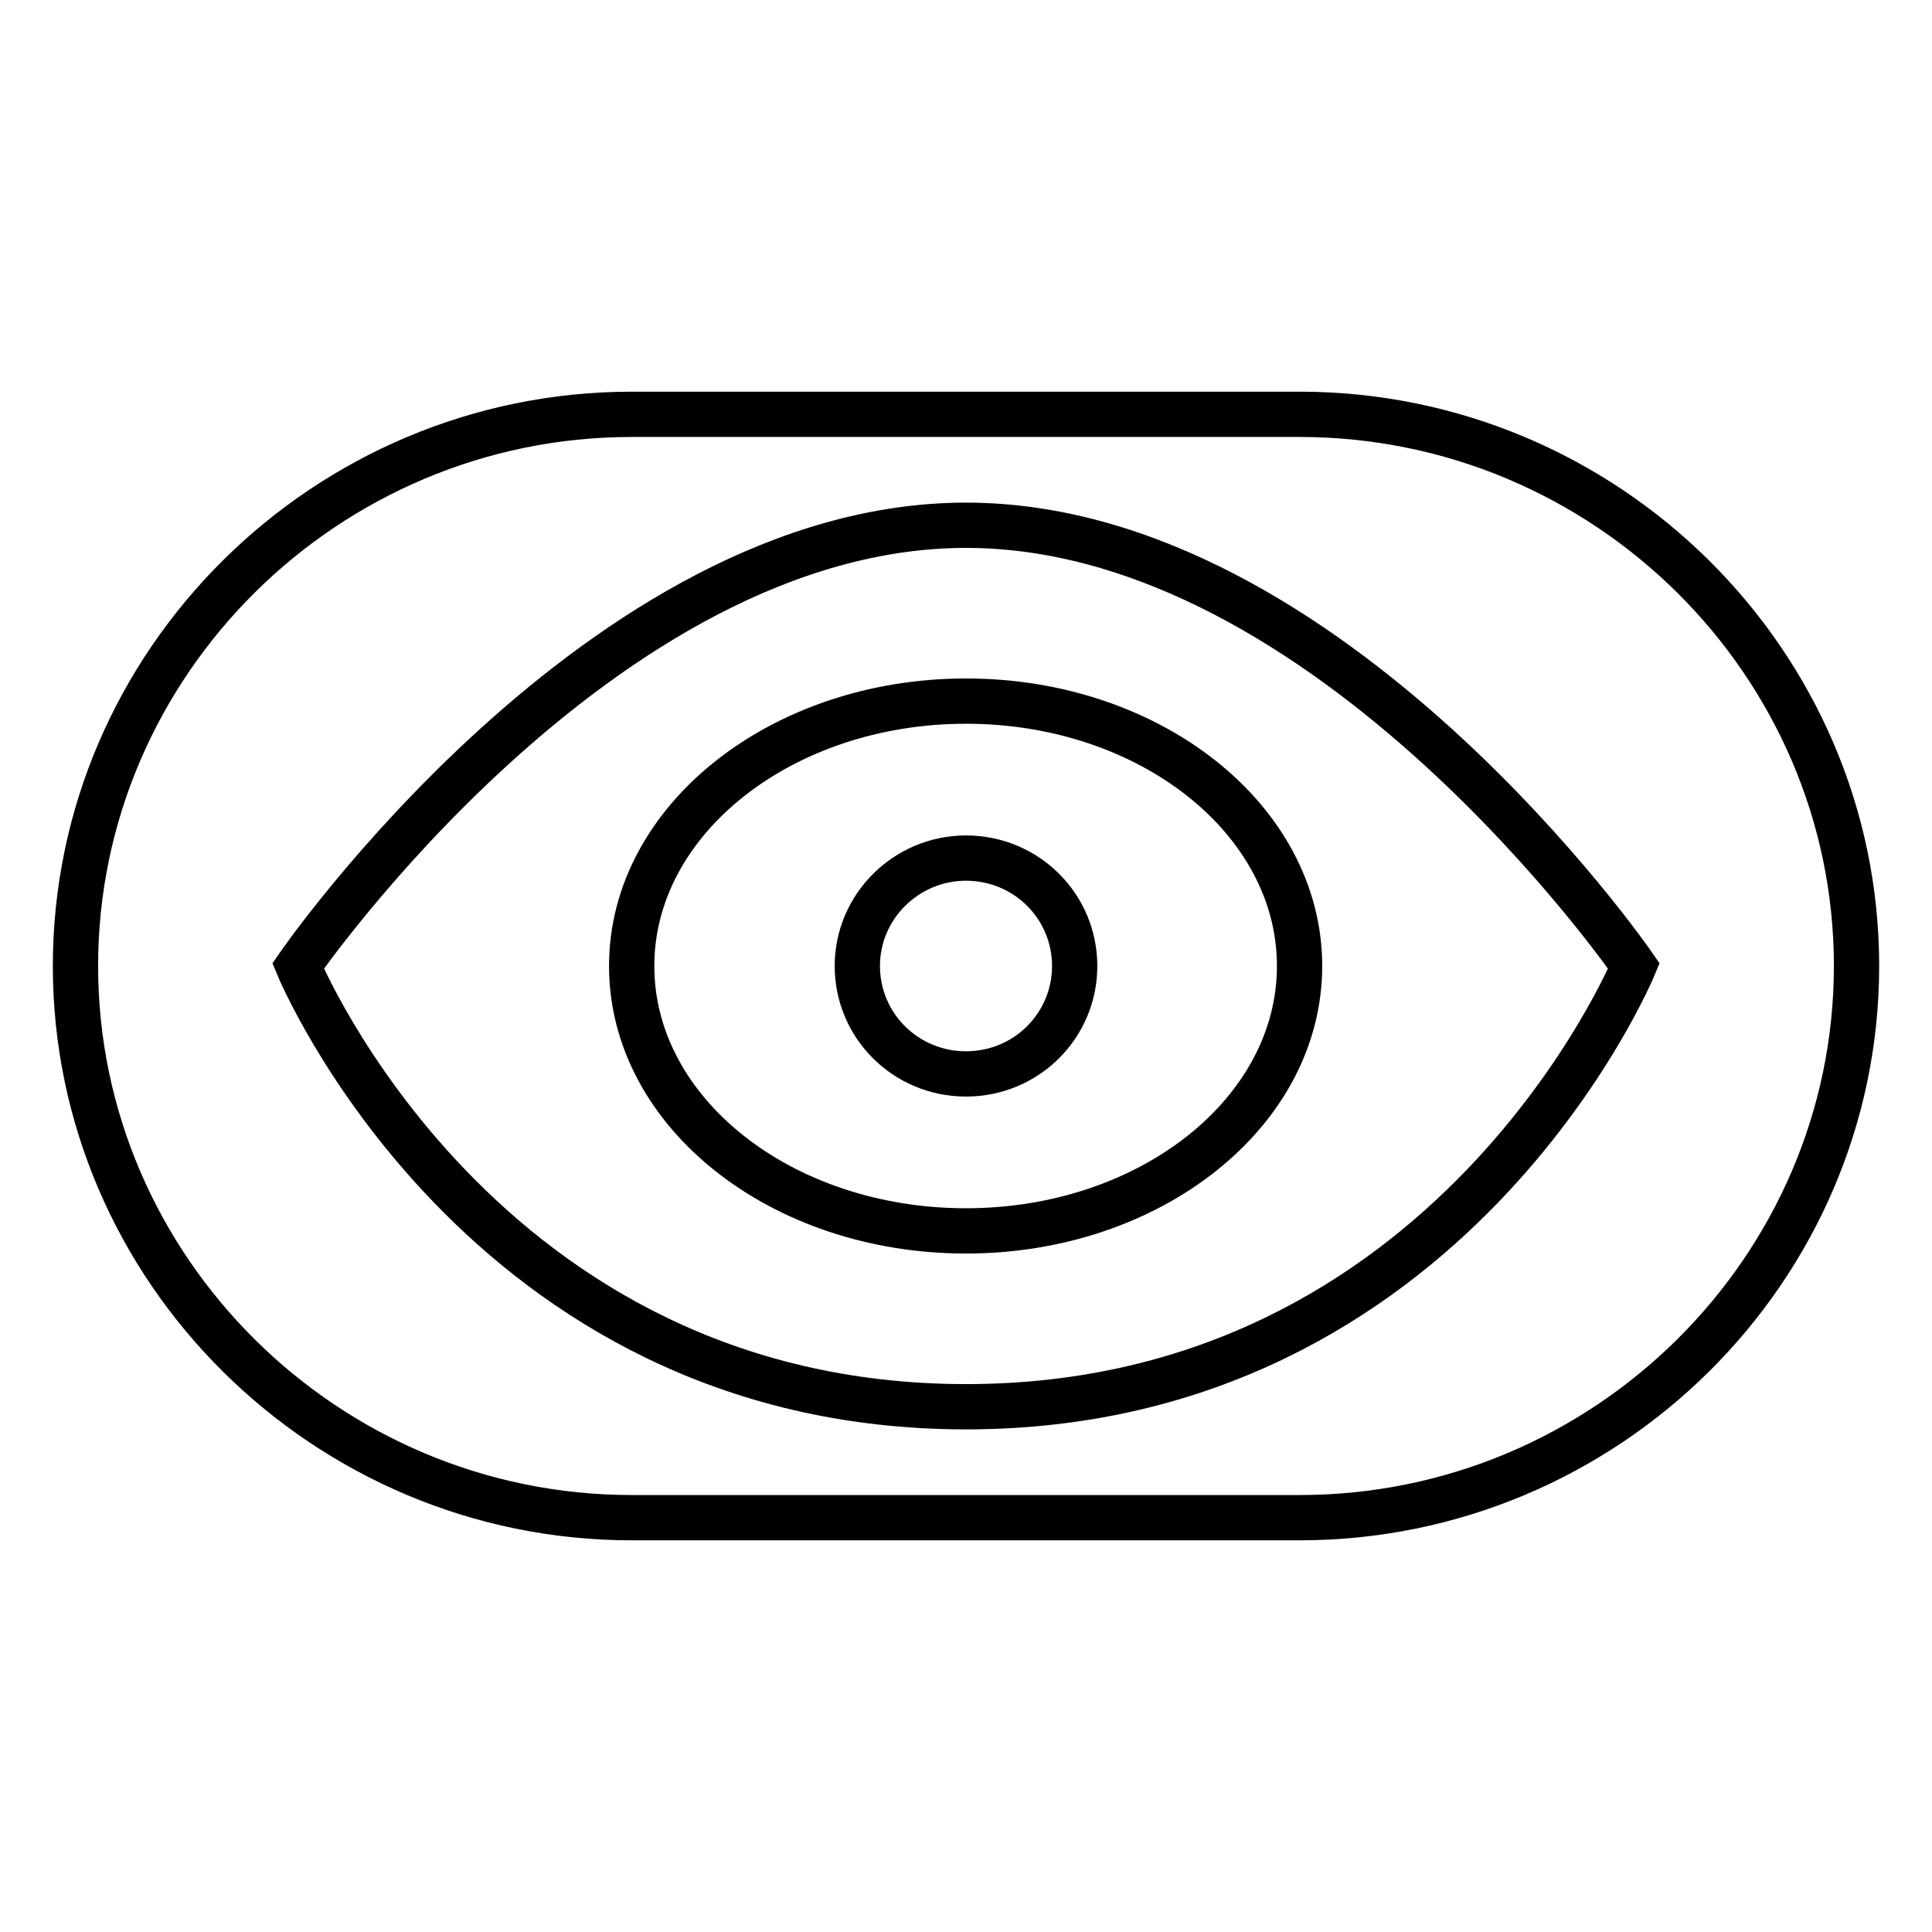
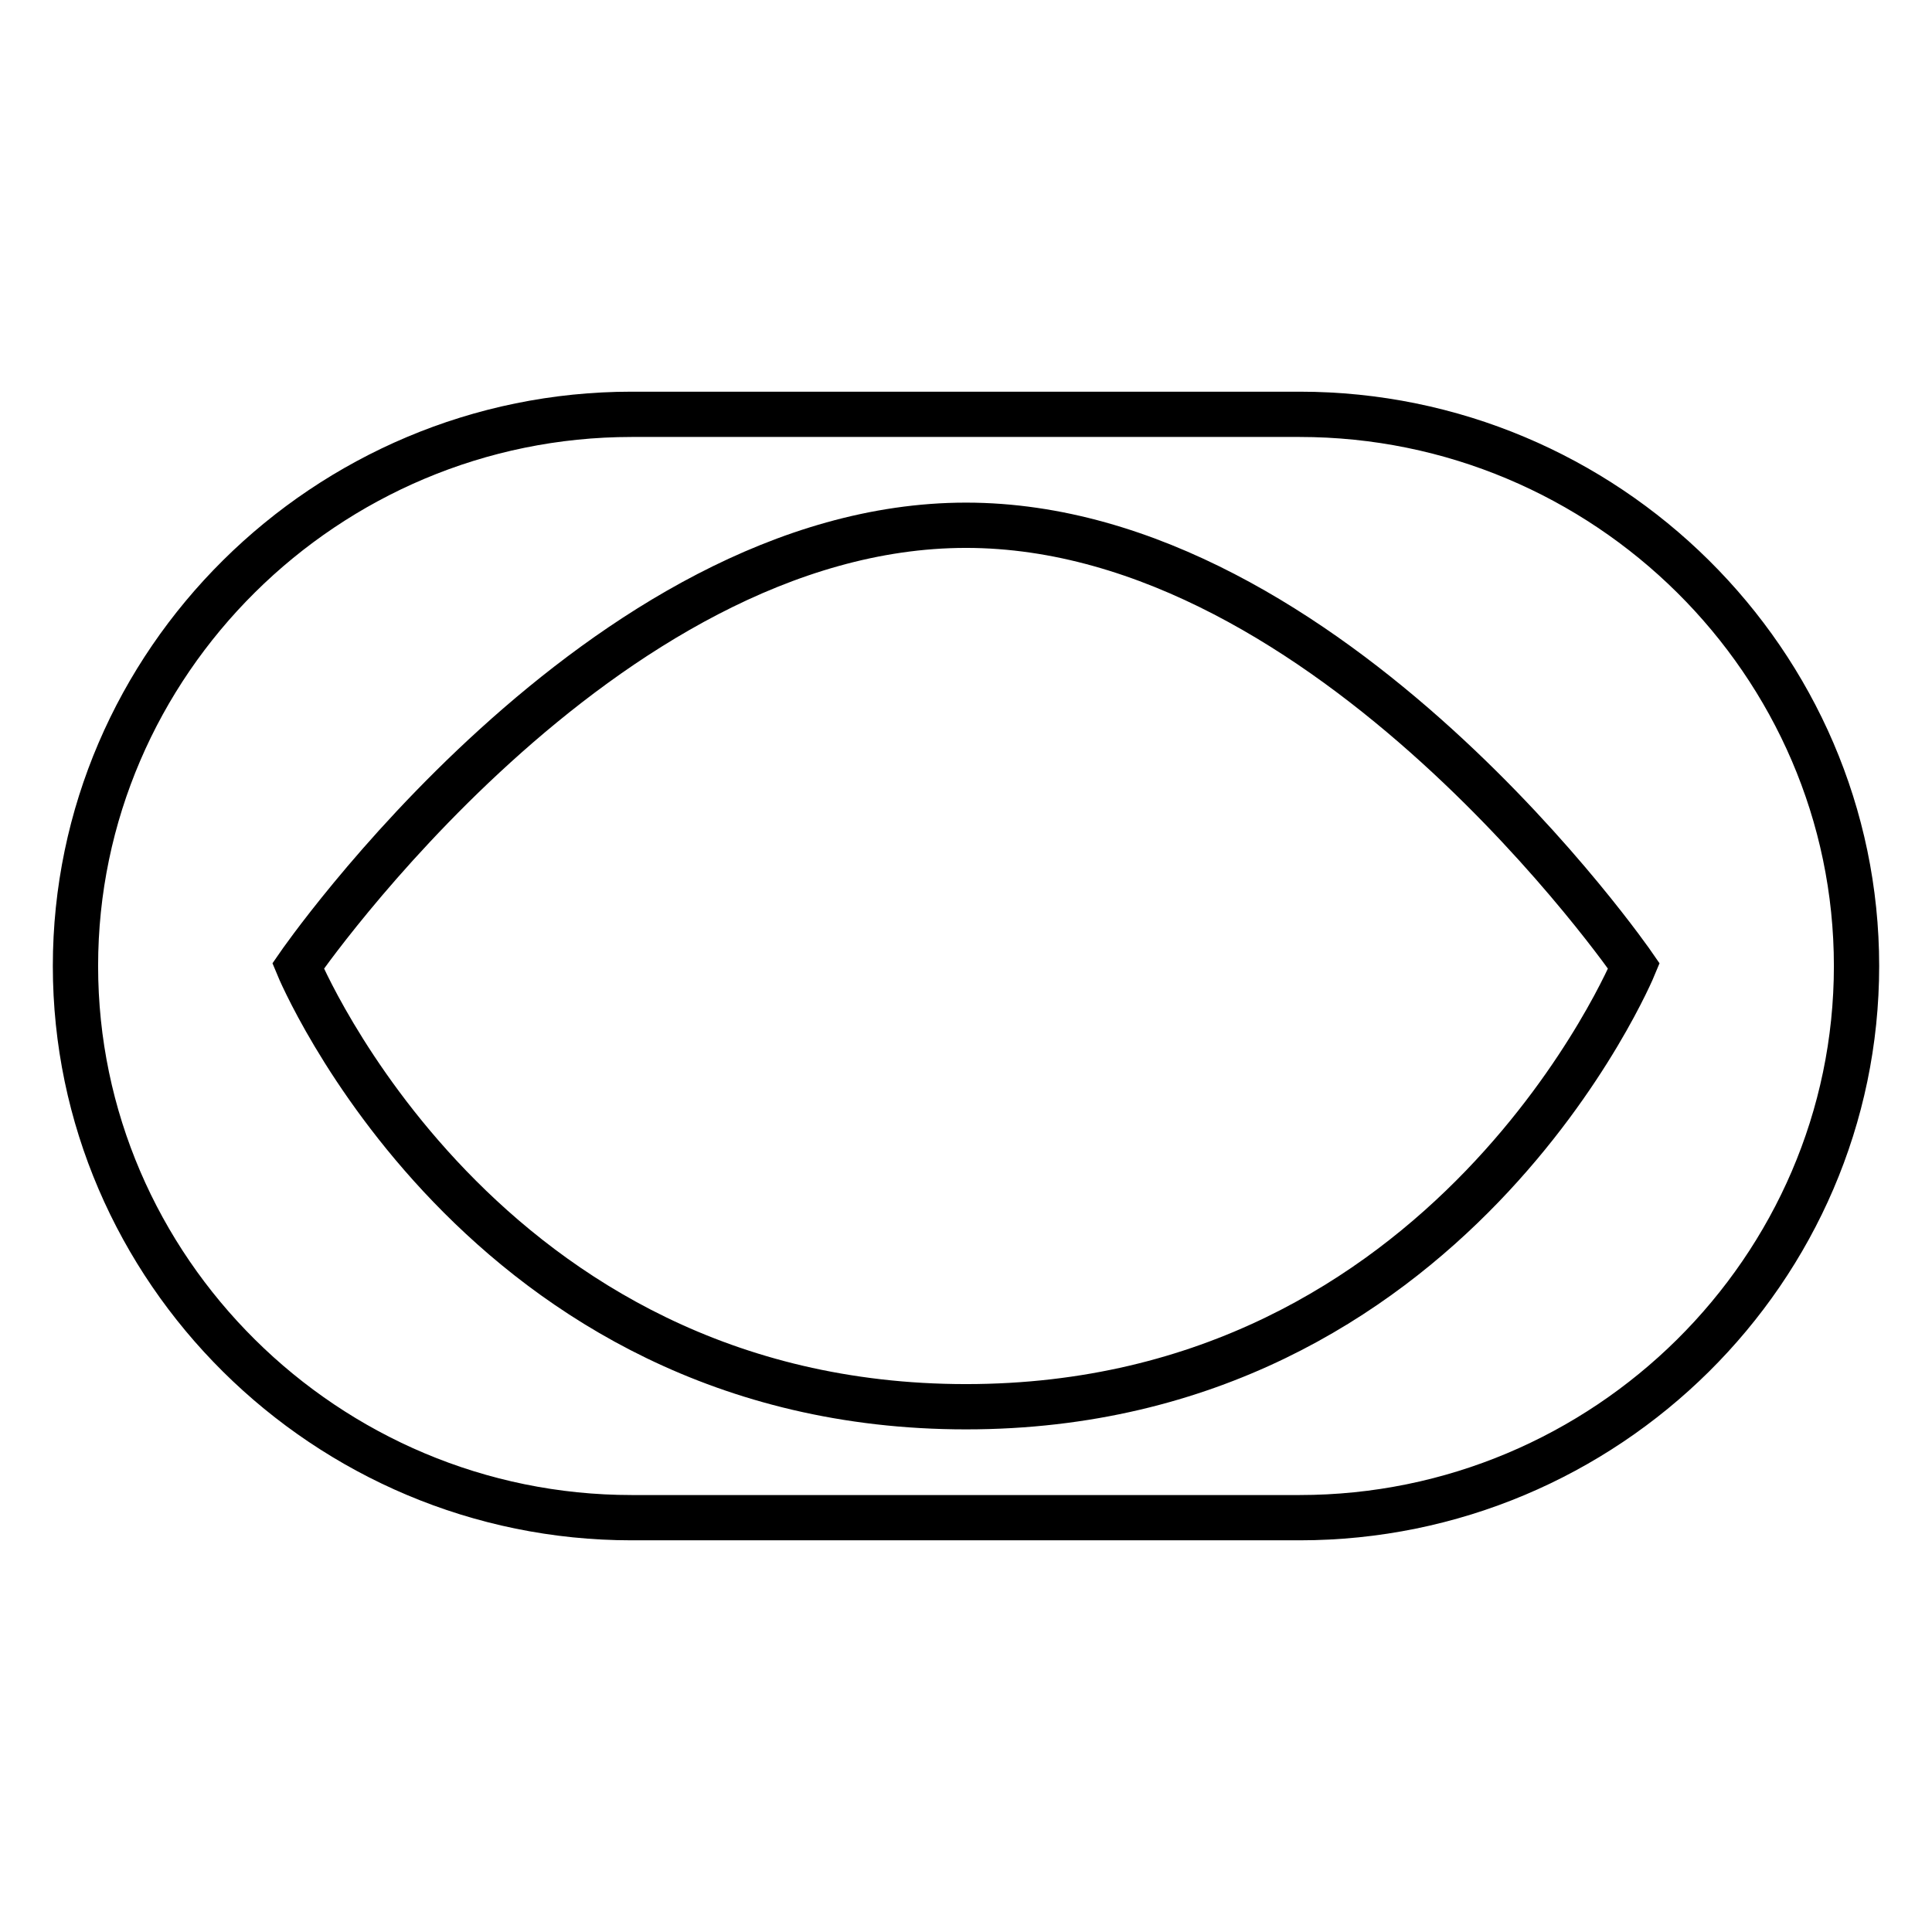
<svg xmlns="http://www.w3.org/2000/svg" version="1.1" x="0px" y="0px" viewBox="0 0 256 256" enable-background="new 0 0 256 256" xml:space="preserve">
  <g>
    <g>
      <path stroke-width="6" fill-opacity="0" stroke="#000000" d="M172.2,54.9H83.7C43.2,54.9,10,87.8,10,128c0,40.2,33.2,73.1,73.7,73.1h88.5c40.6,0,73.8-32.9,73.8-73.1C246,87.8,212.8,54.9,172.2,54.9z M128,186.4c-64.4,0-88.5-58.4-88.5-58.4S79.7,69.6,128,69.6c48.3,0,88.5,58.4,88.5,58.4S192.4,186.4,128,186.4z" />
-       <path stroke-width="6" fill-opacity="0" stroke="#000000" d="M128,92.9c-24.4,0-44.3,15.7-44.3,35.1c0,19.4,19.8,35.1,44.3,35.1c24.4,0,44.2-15.7,44.2-35.1C172.2,108.6,152.4,92.9,128,92.9z M128,142.3c-8,0-14.4-6.4-14.4-14.3c0-7.9,6.5-14.3,14.4-14.3c8,0,14.4,6.4,14.4,14.3C142.4,135.9,136,142.3,128,142.3z" />
    </g>
  </g>
</svg>